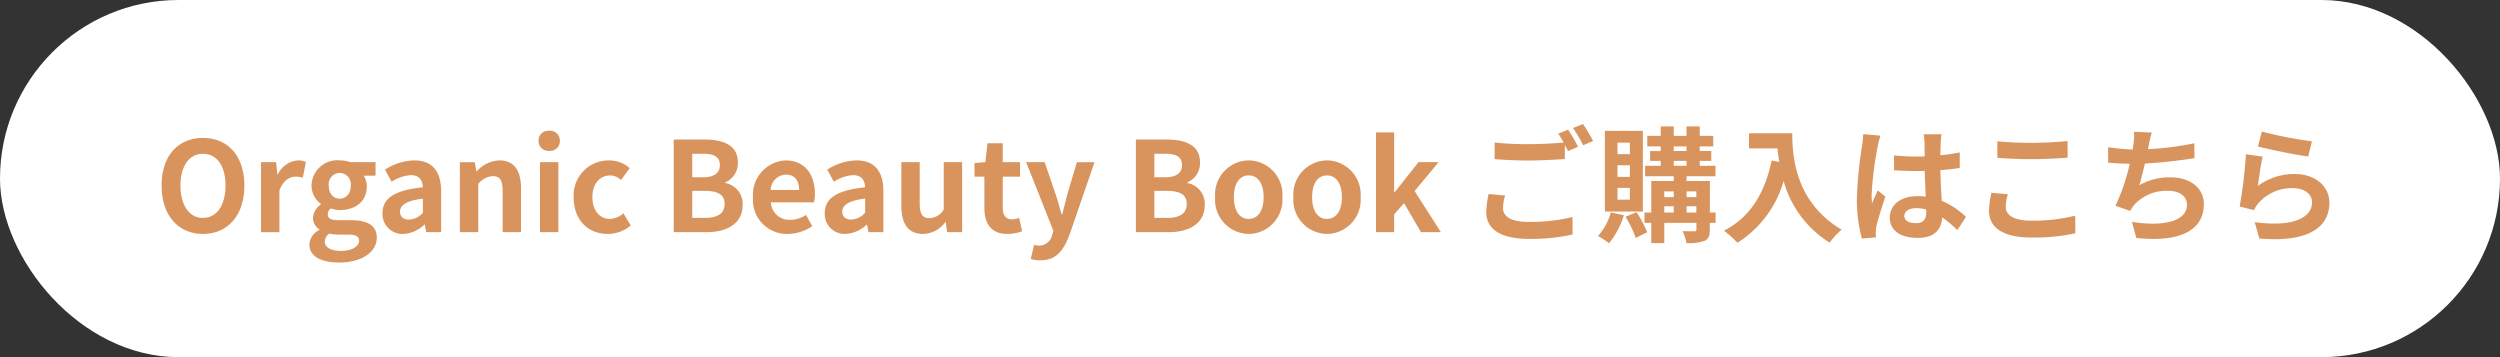
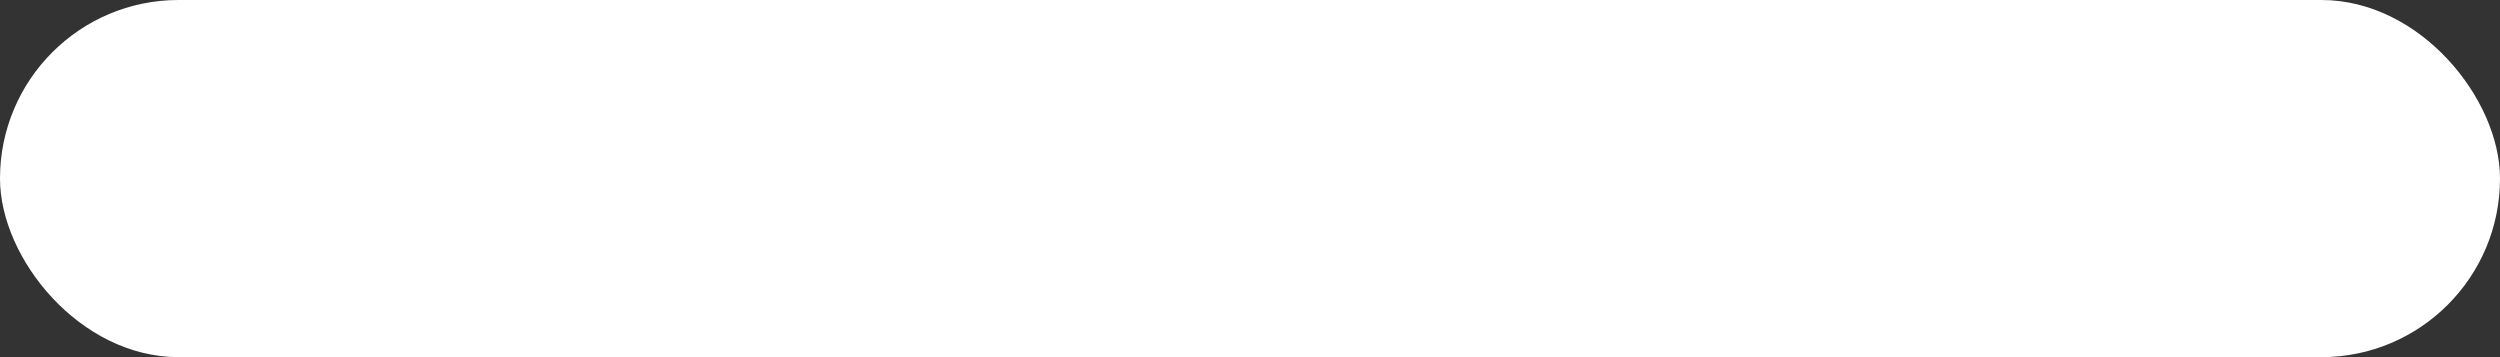
<svg xmlns="http://www.w3.org/2000/svg" width="280" height="40" viewBox="0 0 280 40">
  <rect x="0" y="0" width="280" height="40" fill="#333333" stroke="none" />
  <g id="グループ_3752" data-name="グループ 3752" transform="translate(-798 -710)">
    <rect id="長方形_2808" data-name="長方形 2808" width="280" height="40" rx="20" transform="translate(798 710)" fill="#fff" />
-     <path id="パス_6409" data-name="パス 6409" d="M-117.264.2c2.744,0,4.634-2.058,4.634-5.418s-1.89-5.334-4.634-5.334S-121.9-8.6-121.9-5.222-120.008.2-117.264.2Zm0-1.792c-1.54,0-2.52-1.414-2.52-3.626s.98-3.556,2.52-3.556,2.52,1.33,2.52,3.556S-115.724-1.6-117.264-1.6Zm6.5,1.6h2.058V-4.676c.434-1.134,1.176-1.54,1.792-1.54a2.619,2.619,0,0,1,.826.126l.35-1.778a2.218,2.218,0,0,0-.924-.168,2.716,2.716,0,0,0-2.226,1.582h-.042l-.154-1.386h-1.68Zm8.694,3.4c2.618,0,4.27-1.2,4.27-2.786,0-1.372-1.036-1.96-2.926-1.96h-1.33c-.924,0-1.232-.224-1.232-.644a.8.8,0,0,1,.336-.672,3.339,3.339,0,0,0,1.008.182c1.68,0,3.024-.9,3.024-2.66a2.07,2.07,0,0,0-.35-1.19h1.33V-7.84h-2.828a3.688,3.688,0,0,0-1.176-.2,2.887,2.887,0,0,0-3.164,2.828,2.568,2.568,0,0,0,1.05,2.058v.056a1.922,1.922,0,0,0-.882,1.47,1.486,1.486,0,0,0,.714,1.316v.07a1.9,1.9,0,0,0-1.12,1.624C-105.35,2.772-103.922,3.4-102.074,3.4Zm.126-7.154c-.686,0-1.232-.518-1.232-1.456a1.259,1.259,0,0,1,1.232-1.428,1.259,1.259,0,0,1,1.232,1.428C-100.716-4.27-101.262-3.752-101.948-3.752Zm.182,5.852c-1.134,0-1.862-.378-1.862-1.036a1.157,1.157,0,0,1,.5-.91,4.425,4.425,0,0,0,1.092.112h.952c.84,0,1.3.14,1.3.7C-99.778,1.582-100.59,2.1-101.766,2.1Zm6.93-1.9A3.686,3.686,0,0,0-92.47-.84h.056l.14.84h1.68V-4.578c0-2.268-1.022-3.458-3.01-3.458A6.263,6.263,0,0,0-96.88-7l.742,1.358a4.43,4.43,0,0,1,2.156-.742c.966,0,1.3.588,1.344,1.358-3.164.336-4.522,1.218-4.522,2.9A2.227,2.227,0,0,0-94.836.2Zm.672-1.61c-.6,0-1.036-.266-1.036-.882,0-.7.644-1.232,2.562-1.47v1.582A2.13,2.13,0,0,1-94.164-1.414ZM-88.494,0h2.058V-5.39a2.2,2.2,0,0,1,1.624-.882c.77,0,1.106.42,1.106,1.638V0h2.058V-4.886c0-1.974-.728-3.15-2.422-3.15A3.613,3.613,0,0,0-86.618-6.8h-.042l-.154-1.036h-1.68Zm8.974,0h2.058V-7.84H-79.52Zm1.036-9.1a1.1,1.1,0,0,0,1.19-1.134,1.1,1.1,0,0,0-1.19-1.12,1.1,1.1,0,0,0-1.2,1.12A1.107,1.107,0,0,0-78.484-9.1ZM-71.932.2a3.951,3.951,0,0,0,2.576-.952l-.826-1.358a2.435,2.435,0,0,1-1.526.63c-1.12,0-1.946-.952-1.946-2.436s.812-2.436,2.016-2.436a1.784,1.784,0,0,1,1.19.518l.98-1.33a3.427,3.427,0,0,0-2.282-.868,3.911,3.911,0,0,0-4,4.116C-75.754-1.316-74.1.2-71.932.2ZM-64.54,0h3.7c2.282,0,4.018-.966,4.018-3.052A2.356,2.356,0,0,0-58.772-5.5v-.07a2.35,2.35,0,0,0,1.414-2.24c0-1.932-1.624-2.562-3.752-2.562h-3.43Zm2.072-6.146V-8.778h1.232c1.246,0,1.862.364,1.862,1.274,0,.826-.574,1.358-1.89,1.358Zm0,4.55V-4.62h1.442c1.428,0,2.184.434,2.184,1.442,0,1.078-.77,1.582-2.184,1.582ZM-51.758.2a4.936,4.936,0,0,0,2.73-.868l-.7-1.26a3.231,3.231,0,0,1-1.764.546,2.06,2.06,0,0,1-2.17-1.96h4.83a3.869,3.869,0,0,0,.1-.952c0-2.156-1.12-3.738-3.276-3.738A3.842,3.842,0,0,0-55.664-3.92,3.806,3.806,0,0,0-51.758.2ZM-53.69-4.718A1.764,1.764,0,0,1-51.982-6.44c1.008,0,1.484.672,1.484,1.722ZM-45.3.2A3.686,3.686,0,0,0-42.938-.84h.056l.14.84h1.68V-4.578c0-2.268-1.022-3.458-3.01-3.458A6.263,6.263,0,0,0-47.348-7l.742,1.358a4.43,4.43,0,0,1,2.156-.742c.966,0,1.3.588,1.344,1.358-3.164.336-4.522,1.218-4.522,2.9A2.227,2.227,0,0,0-45.3.2Zm.672-1.61c-.6,0-1.036-.266-1.036-.882,0-.7.644-1.232,2.562-1.47v1.582A2.13,2.13,0,0,1-44.632-1.414ZM-36.624.2A3.145,3.145,0,0,0-34.132-1.12h.056L-33.922,0h1.68V-7.84H-34.3v5.292a1.889,1.889,0,0,1-1.6.98c-.756,0-1.092-.434-1.092-1.638V-7.84h-2.058v4.9C-39.046-.98-38.318.2-36.624.2Zm9.45,0A5.067,5.067,0,0,0-25.522-.1l-.336-1.5a2.291,2.291,0,0,1-.77.168c-.7,0-1.064-.42-1.064-1.316V-6.216h1.932V-7.84h-1.932V-9.954H-29.4l-.238,2.114-1.218.1v1.526h1.106v3.472C-29.75-.994-29.036.2-27.174.2Zm3.7,2.954c1.75,0,2.59-1.064,3.276-2.912l2.786-8.078H-19.39L-20.468-4.2c-.182.728-.378,1.484-.56,2.212h-.07c-.224-.756-.42-1.512-.658-2.212L-23-7.84h-2.072l3.052,7.7-.14.462a1.5,1.5,0,0,1-1.47,1.19,2.108,2.108,0,0,1-.546-.1L-24.556,3A3.32,3.32,0,0,0-23.478,3.15ZM-12.782,0h3.7C-6.8,0-5.068-.966-5.068-3.052A2.356,2.356,0,0,0-7.014-5.5v-.07A2.35,2.35,0,0,0-5.6-7.812c0-1.932-1.624-2.562-3.752-2.562h-3.43Zm2.072-6.146V-8.778h1.232c1.246,0,1.862.364,1.862,1.274,0,.826-.574,1.358-1.89,1.358Zm0,4.55V-4.62h1.442c1.428,0,2.184.434,2.184,1.442,0,1.078-.77,1.582-2.184,1.582ZM-.14.2A3.825,3.825,0,0,0,3.626-3.92,3.825,3.825,0,0,0-.14-8.036,3.825,3.825,0,0,0-3.906-3.92,3.825,3.825,0,0,0-.14.2Zm0-1.68c-1.064,0-1.666-.952-1.666-2.436S-1.2-6.356-.14-6.356,1.526-5.39,1.526-3.92.924-1.484-.14-1.484ZM8.624.2A3.825,3.825,0,0,0,12.39-3.92,3.825,3.825,0,0,0,8.624-8.036,3.825,3.825,0,0,0,4.858-3.92,3.825,3.825,0,0,0,8.624.2Zm0-1.68c-1.064,0-1.666-.952-1.666-2.436s.6-2.436,1.666-2.436S10.29-5.39,10.29-3.92,9.688-1.484,8.624-1.484ZM14.112,0h2.03V-1.988l1.106-1.26L19.152,0h2.226l-2.94-4.606L21.126-7.84H18.872L16.2-4.466h-.056v-6.706h-2.03ZM28.574-4.1,26.726-4.27a10.23,10.23,0,0,0-.266,2.016c0,1.932,1.61,3.01,4.816,3.01a21.468,21.468,0,0,0,4.858-.49l-.014-1.96a19.942,19.942,0,0,1-4.914.546c-2.016,0-2.87-.63-2.87-1.54A5.247,5.247,0,0,1,28.574-4.1ZM35.63-11.48l-1.106.448a10.33,10.33,0,0,1,.6.994c-1.078.1-2.59.182-3.92.182a32.846,32.846,0,0,1-3.808-.182v1.862c1.134.084,2.352.154,3.822.154,1.33,0,3.066-.1,4.046-.168V-9.758c.126.238.252.476.35.686l1.134-.49A20.671,20.671,0,0,0,35.63-11.48Zm1.666-.63-1.12.448A14.843,14.843,0,0,1,37.31-9.73l1.12-.476A19.988,19.988,0,0,0,37.3-12.11Zm5.25,3.374H41.16v-1.288h1.386Zm0,2.548H41.16v-1.3h1.386Zm0,2.548H41.16V-4.956h1.386ZM44-11.34H39.746v9.03H44ZM40.418-2.212A6.641,6.641,0,0,1,38.976.434a8.524,8.524,0,0,1,1.232.812A9.268,9.268,0,0,0,41.874-1.89Zm1.638.49A12.132,12.132,0,0,1,43.2.644l1.288-.63a12.772,12.772,0,0,0-1.2-2.254ZM48.9-2.2v-.7h1.092v.7ZM46.4-2.9H47.46v.7H46.4ZM47.46-4.564v.644H46.4v-.644Zm2.534,0v.644H48.9v-.644ZM47.46-7.98h1.428v.546H47.46Zm0-1.624h1.428v.518H47.46ZM52.15-2.2h-.644V-5.726H48.9v-.532h3.234V-7.434H50.372V-7.98H51.66V-9.086H50.372V-9.6h1.512V-10.78H50.372v-1.064H48.888v1.064H47.46v-1.064H46v1.064H44.492V-9.6H46v.518h-1.19V-7.98H46v.546h-1.75v1.176H47.46v.532H44.94V-2.2h-.756v1.162h.756V1.232H46.4V-1.036h3.6v.728c0,.154-.056.21-.238.21s-.77,0-1.316-.014a5.1,5.1,0,0,1,.434,1.33A5,5,0,0,0,50.9.98c.462-.224.6-.574.6-1.274v-.742h.644Zm3.738-8.876V-9.38H59.08c.042.476.1.98.2,1.512l-.854-.154c-.77,3.682-2.436,6.384-5.348,7.854A13.3,13.3,0,0,1,54.6,1.19a12.115,12.115,0,0,0,5.166-6.916,11.829,11.829,0,0,0,5.152,6.9A8.963,8.963,0,0,1,66.262-.28c-5.152-3.038-5.53-8.148-5.53-10.794ZM73.29-1.82c0-.532.532-.868,1.33-.868a4.322,4.322,0,0,1,1.12.154v.252c0,.826-.294,1.274-1.148,1.274C73.85-1.008,73.29-1.246,73.29-1.82Zm4.158-9.142h-2a5.945,5.945,0,0,1,.1.924c0,.294.014.868.014,1.554-.322.014-.658.014-.98.014a23.327,23.327,0,0,1-2.45-.126V-6.93c.826.056,1.624.084,2.45.084.322,0,.658,0,.994-.014.014.994.07,2.016.1,2.884a6.228,6.228,0,0,0-.91-.056c-1.9,0-3.108.98-3.108,2.394,0,1.47,1.2,2.282,3.136,2.282,1.89,0,2.646-.952,2.73-2.3A14.684,14.684,0,0,1,79.226-.238l.966-1.47a9.163,9.163,0,0,0-2.716-1.806c-.056-.952-.126-2.072-.154-3.43.77-.056,1.5-.14,2.17-.238v-1.75a19.182,19.182,0,0,1-2.17.322c.014-.616.028-1.134.042-1.442A8.767,8.767,0,0,1,77.448-10.962Zm-6.832.154-1.932-.168a13.355,13.355,0,0,1-.14,1.372,44.337,44.337,0,0,0-.574,5.838,16.444,16.444,0,0,0,.56,4.48L70.112.588c-.014-.2-.028-.434-.028-.574a3.907,3.907,0,0,1,.07-.658c.168-.756.616-2.184,1.008-3.332l-.854-.7c-.21.476-.448.952-.63,1.442a6.617,6.617,0,0,1-.056-.91,37.372,37.372,0,0,1,.672-5.418A9.09,9.09,0,0,1,70.616-10.808Zm13.09.63V-8.33c1.134.1,2.352.154,3.822.154,1.33,0,3.066-.084,4.046-.168v-1.862c-1.078.112-2.674.2-4.06.2A36.726,36.726,0,0,1,83.706-10.178Zm1.176,5.936L83.048-4.41a9.057,9.057,0,0,0-.28,2.016c0,1.918,1.61,3,4.816,3A21.574,21.574,0,0,0,92.442.126l-.014-1.974a19.223,19.223,0,0,1-4.914.56c-2.016,0-2.87-.644-2.87-1.54A5.159,5.159,0,0,1,84.882-4.242ZM101-11.158l-1.988-.084a6.348,6.348,0,0,1-.07,1.414c-.028.168-.056.364-.084.574A20.009,20.009,0,0,1,96.11-9.52v1.736c.714.07,1.54.112,2.422.126a22.4,22.4,0,0,1-1.6,4.7l1.652.588a5.174,5.174,0,0,1,.392-.616,4.844,4.844,0,0,1,3.878-1.638c1.372,0,2.086.7,2.086,1.54,0,2.058-3.094,2.436-6.16,1.932l.49,1.806c4.522.49,7.56-.644,7.56-3.794,0-1.792-1.5-3-3.766-3A6.822,6.822,0,0,0,99.6-5.25c.21-.686.434-1.582.63-2.436,1.876-.1,4.1-.364,5.558-.6l-.028-1.666a34.279,34.279,0,0,1-5.18.658c.028-.154.056-.308.084-.434C100.758-10.192,100.842-10.668,101-11.158Zm12.334-.112-.448,1.68c1.092.28,4.214.938,5.628,1.12l.42-1.708A42.85,42.85,0,0,1,113.33-11.27Zm.084,2.814-1.876-.266a51.649,51.649,0,0,1-.7,5.852l1.61.406a3.392,3.392,0,0,1,.518-.812,4.984,4.984,0,0,1,3.892-1.652c1.218,0,2.086.672,2.086,1.582,0,1.778-2.226,2.8-6.426,2.226L113.05.714c5.824.49,7.84-1.47,7.84-4.018,0-1.694-1.428-3.206-3.878-3.206a6.853,6.853,0,0,0-4.13,1.33C112.98-5.978,113.232-7.686,113.414-8.456Z" transform="translate(938 736)" fill="#d9945d" />
  </g>
</svg>